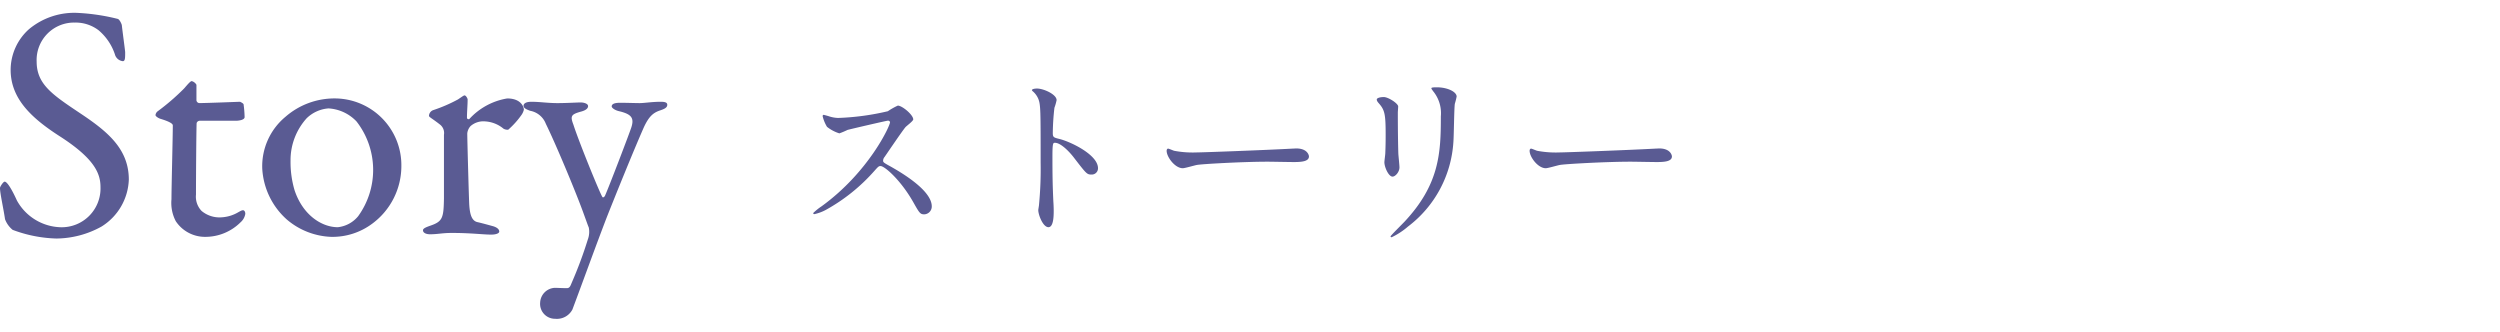
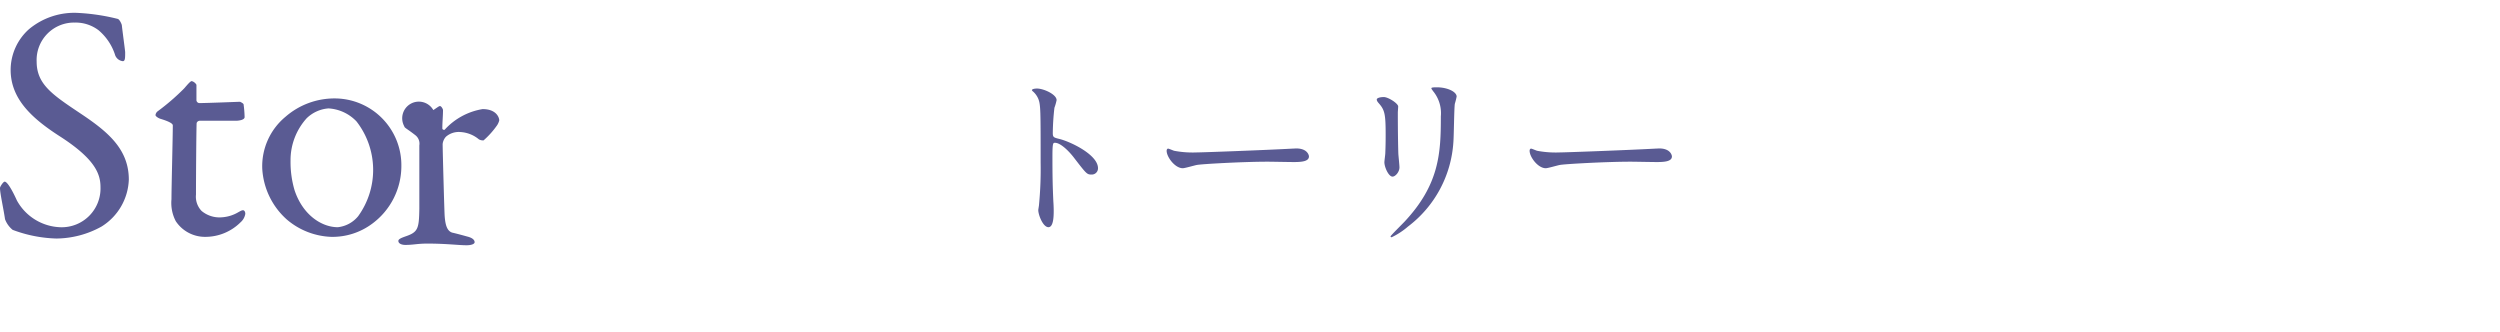
<svg xmlns="http://www.w3.org/2000/svg" viewBox="0 0 247.956 32.896">
  <defs>
    <style>.a{fill:none;}.b{fill:#5a5b93;}</style>
  </defs>
  <rect class="a" width="247.956" height="32.896" />
  <path class="b" d="M728.831,785.681c.2.066.4.561.4.627.066.627.33,2.541.33,2.674,0,.561,0,.891-.231.891a.917.917,0,0,1-.792-.693,5.324,5.324,0,0,0-1.617-2.377,3.76,3.76,0,0,0-2.344-.759,3.711,3.711,0,0,0-3.795,3.862c0,2.343,1.683,3.366,4.587,5.314,2.542,1.716,4.555,3.432,4.555,6.4a5.713,5.713,0,0,1-2.706,4.654,9.348,9.348,0,0,1-4.489,1.188,13.263,13.263,0,0,1-4.324-.858,2.452,2.452,0,0,1-.759-1.056c-.165-1.122-.5-2.575-.5-3.1,0-.133.33-.627.462-.627.265,0,.76.858,1.222,1.881a5.116,5.116,0,0,0,4.29,2.64,3.848,3.848,0,0,0,3.994-3.994c0-1.386-.66-2.871-4.126-5.082-2.806-1.815-4.785-3.73-4.785-6.535a5.422,5.422,0,0,1,1.814-4.027,7.01,7.01,0,0,1,4.885-1.617A20.279,20.279,0,0,1,728.831,785.681Z" transform="translate(-717.147 -783.805)" />
  <path class="b" d="M740.946,793.9c.032,0,.362.165.362.264a11.366,11.366,0,0,1,.1,1.254c0,.3-.627.364-.858.364h-3.6a.328.328,0,0,0-.3.231c-.033.66-.065,5.511-.065,7.1a2.033,2.033,0,0,0,.56,1.617,2.77,2.77,0,0,0,2.014.627,3.639,3.639,0,0,0,1.617-.5c.3-.165.362-.2.5-.2.032,0,.2.066.2.363a1.4,1.4,0,0,1-.462.825,4.945,4.945,0,0,1-3.531,1.452,3.476,3.476,0,0,1-2.9-1.551,3.9,3.9,0,0,1-.429-2.178c0-1.222.132-6.172.132-7.327,0-.231-.6-.462-1.255-.661-.264-.1-.462-.263-.462-.362a.578.578,0,0,1,.2-.364,22.163,22.163,0,0,0,2.641-2.277c.4-.462.627-.726.759-.726a.768.768,0,0,1,.462.363v1.551a.315.315,0,0,0,.264.264C737.612,794.031,740.814,793.9,740.946,793.9Z" transform="translate(-717.147 -783.805)" />
  <path class="b" d="M756.955,800.3a7.1,7.1,0,0,1-2.872,5.677,6.591,6.591,0,0,1-4.093,1.32,7.18,7.18,0,0,1-4.39-1.716,7.3,7.3,0,0,1-2.442-5.05,6.37,6.37,0,0,1,2.31-5.148,7.394,7.394,0,0,1,4.885-1.816A6.623,6.623,0,0,1,756.955,800.3Zm-9.374-4.786a6.193,6.193,0,0,0-1.617,4.225,9.863,9.863,0,0,0,.4,2.938c.825,2.475,2.706,3.663,4.29,3.663a3.024,3.024,0,0,0,2.014-1.089,7.831,7.831,0,0,0-.165-9.406,4.161,4.161,0,0,0-2.773-1.288A3.473,3.473,0,0,0,747.581,795.516Z" transform="translate(-717.147 -783.805)" />
-   <path class="b" d="M760.125,794.724a15.054,15.054,0,0,0,2.442-1.056c.4-.264.562-.4.66-.4.132,0,.3.3.3.4,0,.6-.066,1.188-.066,1.816,0,.132.165.165.231.132a6.507,6.507,0,0,1,3.763-2.047c1.353,0,1.65.825,1.65,1.122a1.561,1.561,0,0,1-.2.463,8.307,8.307,0,0,1-1.354,1.518.838.838,0,0,1-.461-.1,3.131,3.131,0,0,0-1.816-.726,1.939,1.939,0,0,0-1.452.461,1.259,1.259,0,0,0-.33.727c0,.66.165,6.634.2,7.129.067.957.264,1.584.859,1.683.428.1,1.022.264,1.517.4.528.165.595.4.595.528,0,.165-.3.3-.792.3-.825,0-1.981-.165-3.9-.165-.99,0-1.386.132-2.178.132-.364,0-.694-.132-.694-.4,0-.2.4-.33.66-.429,1.288-.429,1.387-.759,1.42-2.739v-6.3a1.058,1.058,0,0,0-.363-.99c-.792-.627-1.122-.76-1.122-.892A.632.632,0,0,1,760.125,794.724Z" transform="translate(-717.147 -783.805)" />
-   <path class="b" d="M769.863,793.9c.825,0,1.617.132,2.574.132.925,0,1.915-.066,2.311-.066.263,0,.726.1.726.363,0,.231-.231.43-.759.561-.924.265-1.023.43-.693,1.288.5,1.584,2.607,6.766,2.871,7.162.033.066.165.066.264-.132.4-.892,2.442-6.238,2.607-6.766.3-.925.034-1.321-1.254-1.617-.4-.1-.693-.33-.693-.463,0-.3.43-.363.825-.363.627,0,1.519.033,1.948.033.461,0,1.221-.132,2.079-.132.429,0,.66.066.66.3,0,.3-.33.429-.726.562-.693.231-1.122.627-1.617,1.715-1.09,2.476-2.872,6.9-3.631,8.813-1.155,3-2.376,6.4-3.432,9.208a1.735,1.735,0,0,1-1.716.924,1.478,1.478,0,0,1-1.486-1.617,1.528,1.528,0,0,1,1.453-1.452c.165,0,.858.033,1.188.033.3,0,.362-.231.5-.561a41.462,41.462,0,0,0,1.584-4.258,2.2,2.2,0,0,0,.1-1.188c-.1-.231-.364-.99-.5-1.353-.693-1.947-2.74-6.865-3.763-8.945a2.062,2.062,0,0,0-1.551-1.287c-.462-.165-.66-.3-.66-.5C769.071,794.163,769.17,793.9,769.863,793.9Z" transform="translate(-717.147 -783.805)" />
-   <path class="b" d="M805.208,795.773c-.126,0-3.908.882-4,.918a7.882,7.882,0,0,1-.811.342,3.772,3.772,0,0,1-1.225-.648,3.7,3.7,0,0,1-.431-1.044c0-.09.017-.144.107-.144.019,0,.414.108.469.126a3.2,3.2,0,0,0,.954.18,24.937,24.937,0,0,0,4.934-.666,6.777,6.777,0,0,1,.99-.558c.432,0,1.53.918,1.53,1.368,0,.162-.666.648-.774.774-.361.432-1.782,2.539-2.071,2.953a.592.592,0,0,0-.144.36c0,.162.036.2.793.613.81.467,4.033,2.286,4.033,3.924a.778.778,0,0,1-.738.793c-.414,0-.486-.126-1.116-1.243-1.244-2.179-2.828-3.547-3.224-3.547-.18,0-.233.054-.63.5a18.09,18.09,0,0,1-4.807,3.854,4.438,4.438,0,0,1-1.117.414c-.036,0-.126,0-.126-.108a5.619,5.619,0,0,1,.828-.667c4.7-3.4,6.842-8.066,6.789-8.354A.2.2,0,0,0,805.208,795.773Z" transform="translate(-717.147 -783.805)" />
+   <path class="b" d="M760.125,794.724c.4-.264.562-.4.66-.4.132,0,.3.3.3.4,0,.6-.066,1.188-.066,1.816,0,.132.165.165.231.132a6.507,6.507,0,0,1,3.763-2.047c1.353,0,1.65.825,1.65,1.122a1.561,1.561,0,0,1-.2.463,8.307,8.307,0,0,1-1.354,1.518.838.838,0,0,1-.461-.1,3.131,3.131,0,0,0-1.816-.726,1.939,1.939,0,0,0-1.452.461,1.259,1.259,0,0,0-.33.727c0,.66.165,6.634.2,7.129.067.957.264,1.584.859,1.683.428.1,1.022.264,1.517.4.528.165.595.4.595.528,0,.165-.3.3-.792.3-.825,0-1.981-.165-3.9-.165-.99,0-1.386.132-2.178.132-.364,0-.694-.132-.694-.4,0-.2.4-.33.66-.429,1.288-.429,1.387-.759,1.42-2.739v-6.3a1.058,1.058,0,0,0-.363-.99c-.792-.627-1.122-.76-1.122-.892A.632.632,0,0,1,760.125,794.724Z" transform="translate(-717.147 -783.805)" />
  <path class="b" d="M820,792.586c.648,0,1.944.576,1.944,1.152a5.18,5.18,0,0,1-.216.756,23.383,23.383,0,0,0-.162,2.5c0,.4.072.451.594.577,1.1.252,3.889,1.566,3.889,2.916a.616.616,0,0,1-.648.63c-.45,0-.5-.071-1.711-1.638-.5-.666-1.35-1.512-1.908-1.512-.18,0-.252,0-.252,1.332,0,1.909.017,2.863.09,4.483.018.2.036.648.036.918,0,.451,0,1.639-.523,1.639-.54,0-1.007-1.224-1.007-1.692,0-.073.072-.45.072-.523a37.265,37.265,0,0,0,.162-4.177c0-5.149,0-5.726-.217-6.3a1.988,1.988,0,0,0-.612-.828l-.035-.072C819.516,792.586,819.984,792.586,820,792.586Z" transform="translate(-717.147 -783.805)" />
  <path class="b" d="M845.312,798.546c.109,0,.307-.018.4-.018,1.1,0,1.26.666,1.26.792,0,.5-.738.558-1.5.558-.414,0-2.214-.036-2.574-.036-2.485,0-6.608.234-7.04.324-.216.036-1.188.324-1.4.324-.775,0-1.6-1.116-1.6-1.728,0-.108.054-.216.144-.216s.522.2.612.216a9.809,9.809,0,0,0,2.2.162C836.4,798.924,842.684,798.69,845.312,798.546Z" transform="translate(-717.147 -783.805)" />
  <path class="b" d="M854.4,793.432c.432,0,1.422.63,1.422.937,0,.089-.035.5-.035.594,0,2.088.035,3.709.054,4.141.017.216.108,1.116.108,1.3,0,.469-.415.919-.685.919-.4,0-.81-.955-.81-1.423,0-.144.09-.756.09-.9.036-.811.036-1.513.036-1.836,0-2.017-.09-2.432-.649-3.08-.143-.162-.233-.27-.233-.414C853.7,793.54,853.986,793.432,854.4,793.432Zm4.951-.5c-.216-.288-.234-.324-.234-.36,0-.054,0-.108.522-.108,1.08,0,1.981.45,1.981.918a7,7,0,0,1-.18.72c-.072.487-.09,3.187-.144,3.817a11.394,11.394,0,0,1-4.5,8.355,7.2,7.2,0,0,1-1.62,1.062c-.073,0-.109-.036-.109-.089,0-.073,1.17-1.225,1.387-1.459,3.474-3.709,3.6-6.842,3.6-10.443A3.443,3.443,0,0,0,859.351,792.928Z" transform="translate(-717.147 -783.805)" />
  <path class="b" d="M881.312,798.546c.109,0,.307-.018.4-.018,1.1,0,1.26.666,1.26.792,0,.5-.738.558-1.5.558-.414,0-2.214-.036-2.574-.036-2.485,0-6.608.234-7.04.324-.216.036-1.188.324-1.4.324-.775,0-1.6-1.116-1.6-1.728,0-.108.054-.216.144-.216s.522.2.612.216a9.809,9.809,0,0,0,2.2.162C872.4,798.924,878.684,798.69,881.312,798.546Z" transform="translate(-717.147 -783.805)" />
</svg>